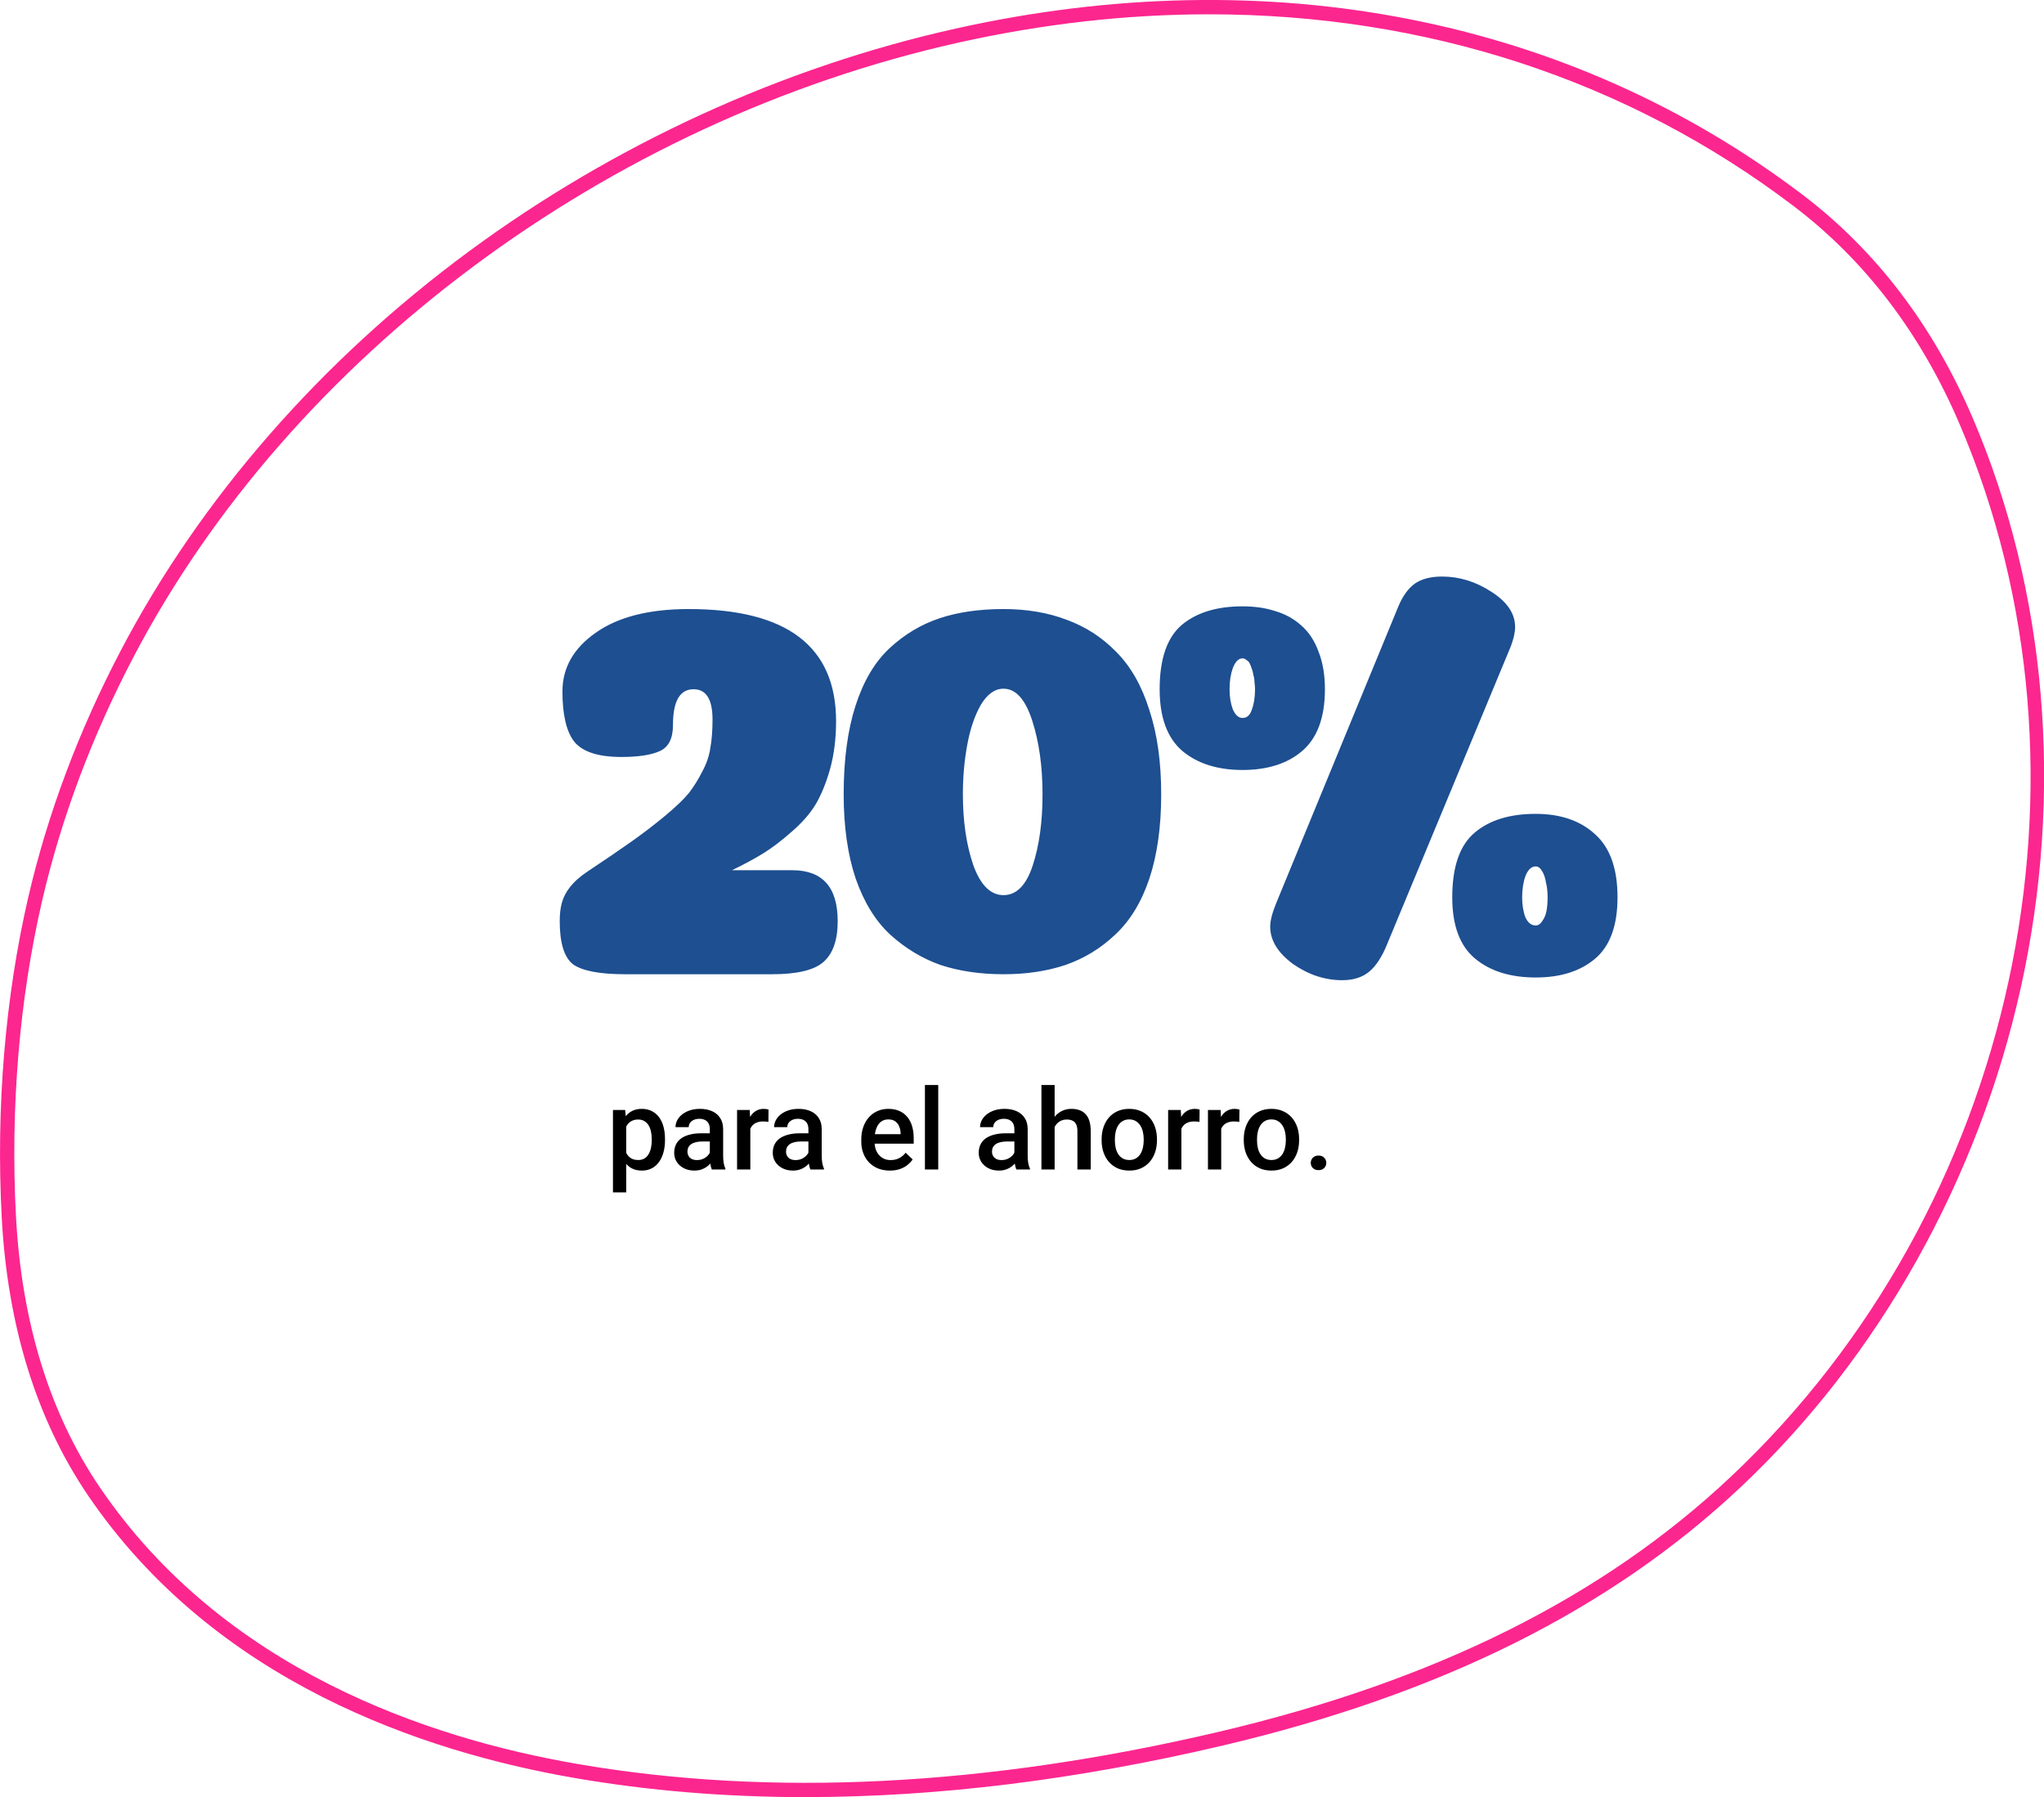
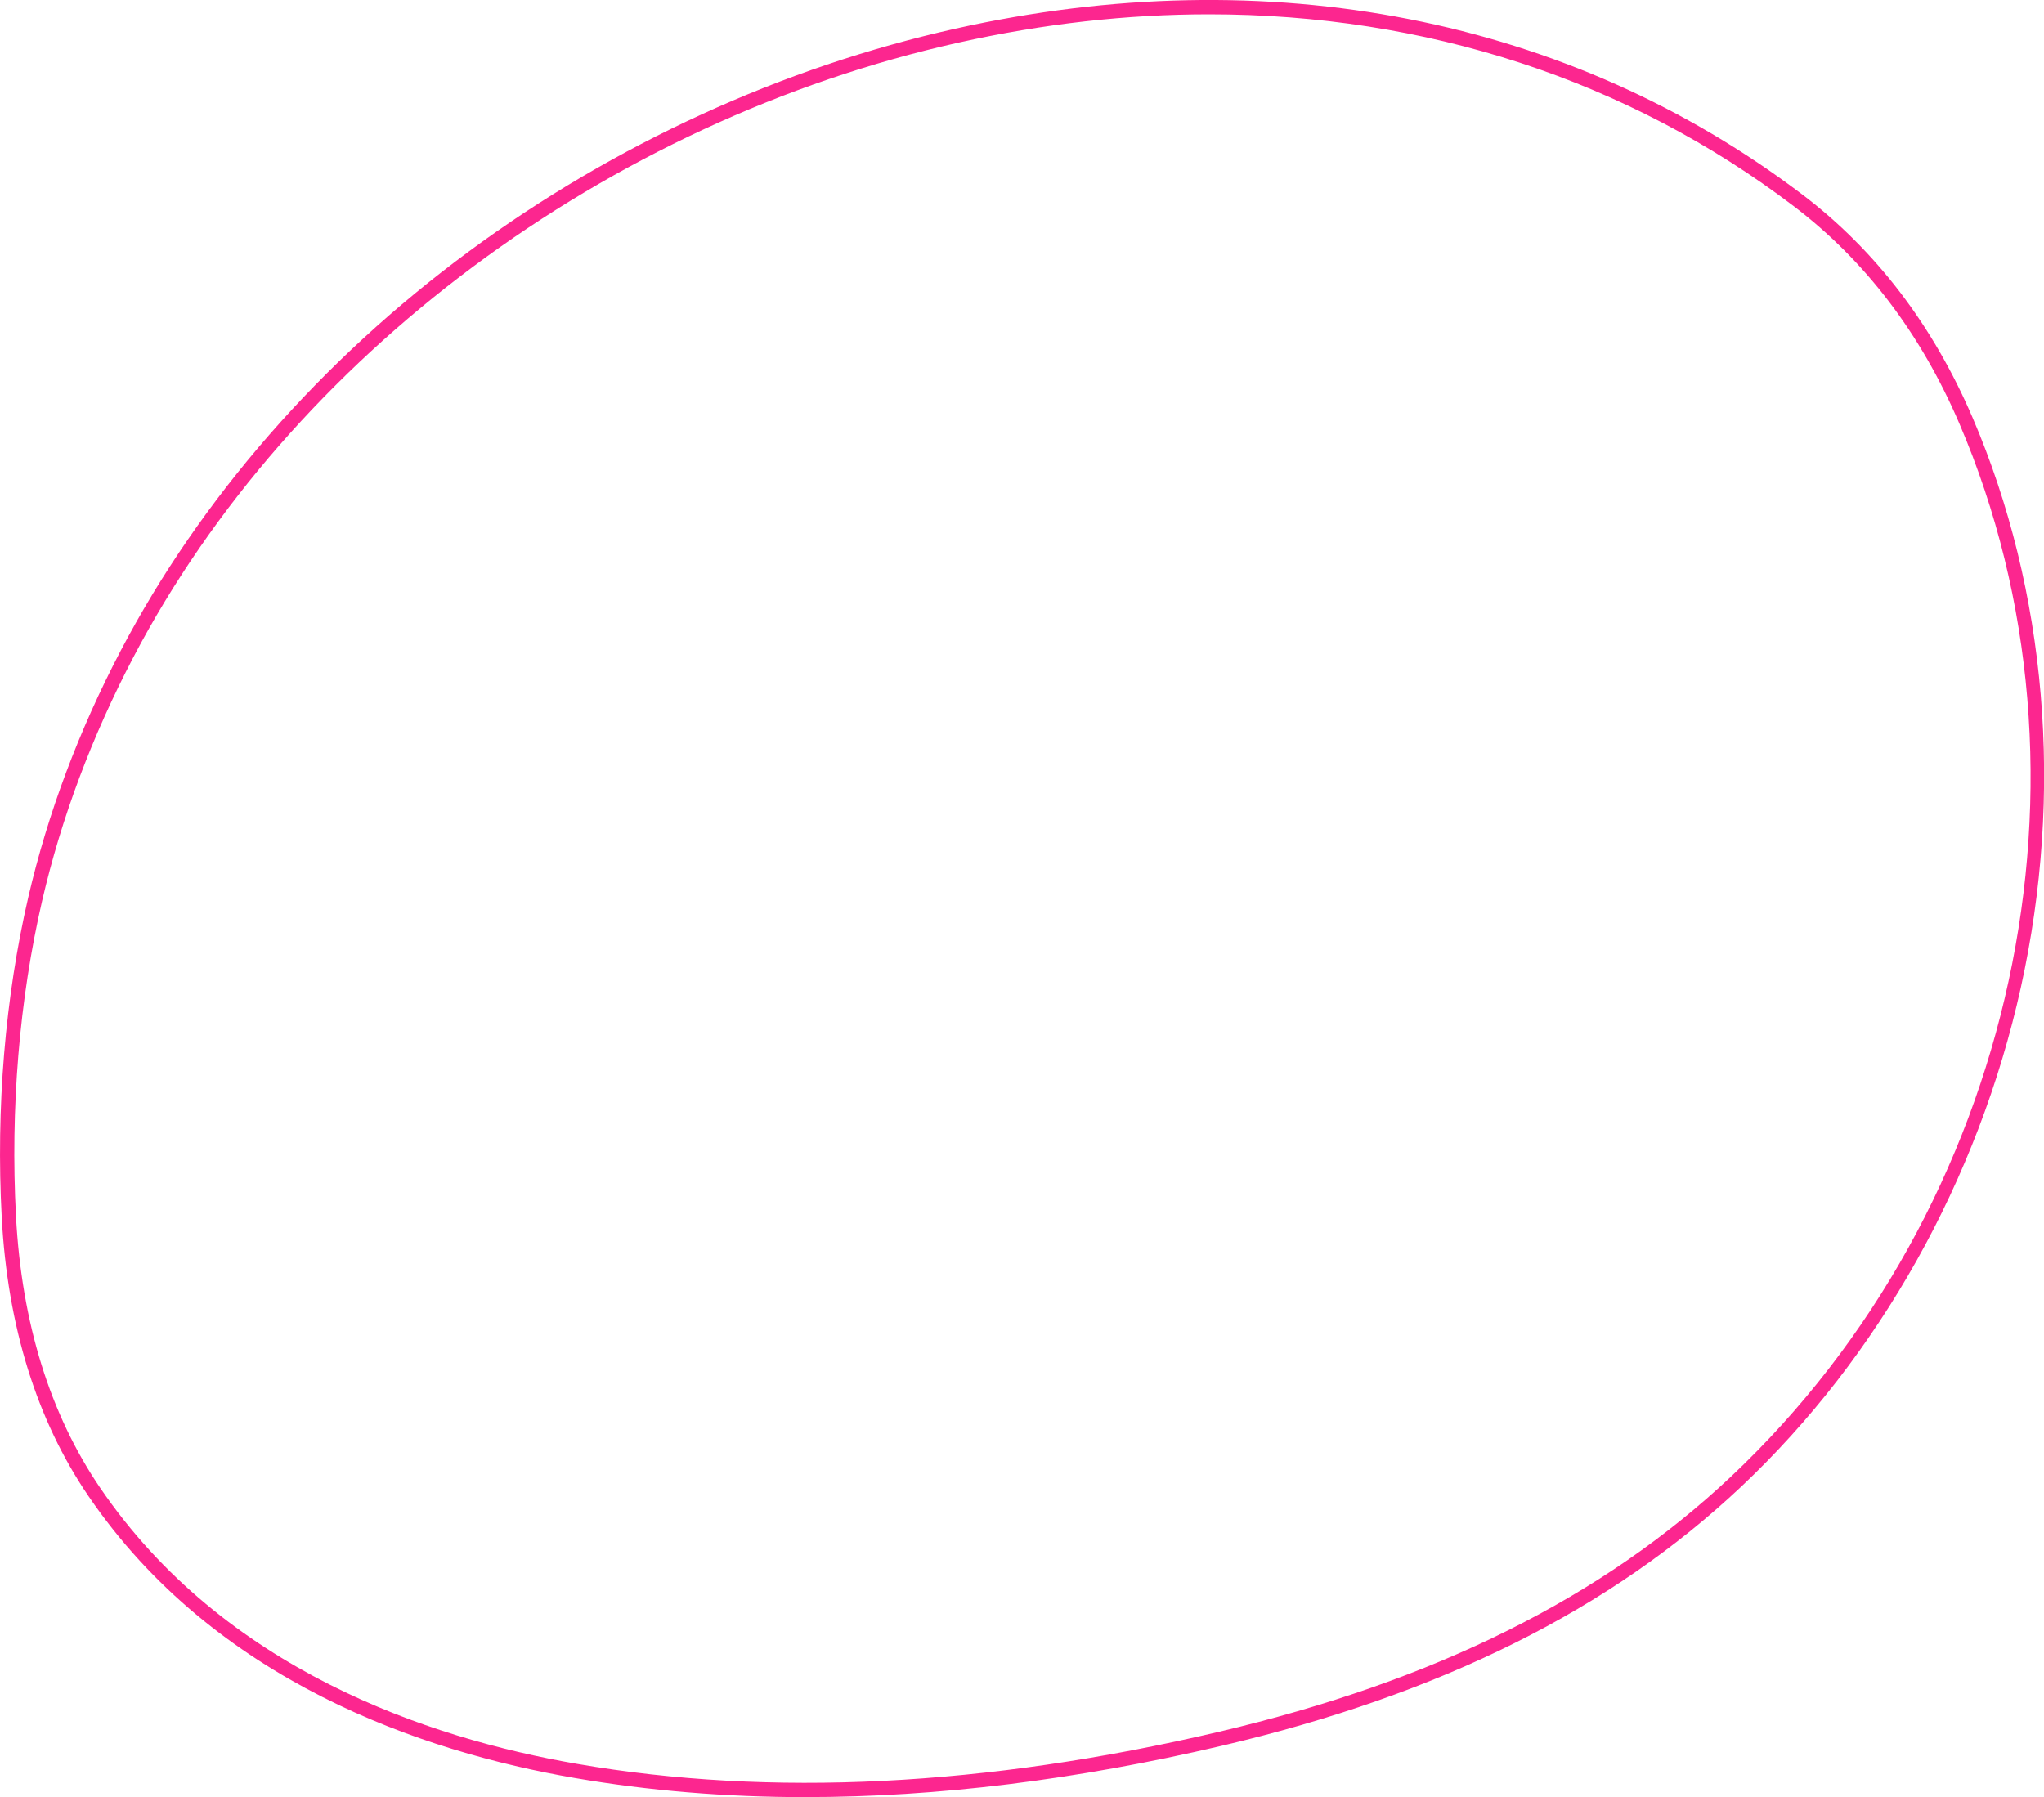
<svg xmlns="http://www.w3.org/2000/svg" width="381" height="335" viewBox="0 0 381 335" fill="none">
  <g clip-path="url(#clip0_2280_57)">
    <path d="M150.193 335C135.271 335 120.892 333.809 107.117 331.435C78.767 326.536 40.019 313.44 16.459 278.838C6.835 264.684 1.396 247.214 0.32 226.89C-0.764 206.539 0.951 185.913 5.27 167.251C8.879 151.684 14.682 136.205 22.52 121.251C37.362 92.934 59.82 67.196 87.468 46.818C114.538 26.867 145.874 12.527 178.107 5.334C236.469 -7.69 292.529 3.307 335.978 36.283C349.638 46.649 360.311 60.643 367.696 77.873C381.525 110.137 384.715 147.861 376.681 184.099C368.745 219.893 350.224 252.939 324.523 277.157C300.234 300.042 268.569 315.832 227.742 325.425C200.609 331.799 174.677 334.991 150.202 334.991L150.193 335ZM225.378 2.667C210.119 2.667 194.495 4.41 178.676 7.939C113.178 22.556 54.239 66.44 24.875 122.487C17.144 137.245 11.42 152.51 7.865 167.856C3.6 186.277 1.911 206.646 2.978 226.747C4.035 246.582 9.314 263.599 18.663 277.335C41.699 311.164 79.727 324.002 107.57 328.803C143.581 335.027 183.804 333.008 227.12 322.838C267.476 313.351 298.732 297.784 322.674 275.228C375.801 225.174 393.3 144.455 365.217 78.94C358.018 62.146 347.629 48.507 334.343 38.425C303.3 14.838 265.672 2.667 225.378 2.667Z" fill="#FC268F" />
  </g>
-   <path d="M116.727 209.038V222.266H114.255V206.905H116.532L116.727 209.038ZM123.956 212.35V212.565C123.956 213.372 123.86 214.121 123.668 214.811C123.484 215.495 123.207 216.093 122.838 216.605C122.476 217.111 122.028 217.504 121.495 217.785C120.961 218.065 120.346 218.205 119.649 218.205C118.958 218.205 118.354 218.079 117.834 217.826C117.321 217.566 116.887 217.2 116.532 216.729C116.176 216.257 115.889 215.703 115.67 215.067C115.458 214.425 115.308 213.721 115.219 212.955V212.125C115.308 211.311 115.458 210.573 115.67 209.91C115.889 209.247 116.176 208.676 116.532 208.197C116.887 207.719 117.321 207.35 117.834 207.09C118.347 206.83 118.945 206.7 119.628 206.7C120.326 206.7 120.944 206.837 121.484 207.11C122.024 207.377 122.479 207.76 122.848 208.259C123.217 208.751 123.494 209.346 123.679 210.043C123.863 210.733 123.956 211.502 123.956 212.35ZM121.484 212.565V212.35C121.484 211.837 121.437 211.362 121.341 210.925C121.245 210.48 121.095 210.091 120.89 209.756C120.685 209.421 120.421 209.161 120.1 208.977C119.786 208.785 119.406 208.689 118.962 208.689C118.524 208.689 118.148 208.765 117.834 208.915C117.52 209.059 117.256 209.26 117.044 209.52C116.833 209.78 116.668 210.084 116.552 210.433C116.436 210.774 116.354 211.147 116.306 211.55V213.54C116.388 214.032 116.528 214.483 116.727 214.893C116.925 215.303 117.205 215.631 117.567 215.877C117.937 216.117 118.408 216.236 118.982 216.236C119.427 216.236 119.806 216.141 120.121 215.949C120.435 215.758 120.691 215.495 120.89 215.16C121.095 214.818 121.245 214.425 121.341 213.98C121.437 213.536 121.484 213.064 121.484 212.565ZM132.312 215.775V210.484C132.312 210.087 132.241 209.746 132.097 209.458C131.954 209.171 131.735 208.949 131.441 208.792C131.154 208.635 130.792 208.556 130.354 208.556C129.951 208.556 129.602 208.625 129.308 208.761C129.014 208.898 128.785 209.083 128.621 209.315C128.457 209.547 128.375 209.811 128.375 210.104H125.914C125.914 209.667 126.02 209.243 126.232 208.833C126.444 208.423 126.751 208.057 127.155 207.736C127.558 207.415 128.04 207.162 128.601 206.977C129.161 206.792 129.79 206.7 130.487 206.7C131.321 206.7 132.06 206.84 132.702 207.121C133.352 207.401 133.861 207.825 134.23 208.392C134.606 208.953 134.794 209.657 134.794 210.504V215.437C134.794 215.942 134.828 216.397 134.896 216.8C134.972 217.197 135.078 217.542 135.214 217.836V218H132.682C132.565 217.733 132.473 217.395 132.405 216.985C132.343 216.568 132.312 216.165 132.312 215.775ZM132.671 211.253L132.692 212.781H130.918C130.46 212.781 130.057 212.825 129.708 212.914C129.359 212.996 129.069 213.119 128.836 213.283C128.604 213.447 128.43 213.646 128.313 213.878C128.197 214.11 128.139 214.374 128.139 214.667C128.139 214.961 128.208 215.231 128.344 215.478C128.481 215.717 128.679 215.905 128.939 216.042C129.206 216.178 129.527 216.247 129.903 216.247C130.409 216.247 130.85 216.144 131.226 215.939C131.608 215.727 131.909 215.471 132.128 215.17C132.347 214.862 132.463 214.572 132.477 214.298L133.276 215.396C133.194 215.676 133.054 215.977 132.856 216.298C132.658 216.619 132.398 216.927 132.077 217.221C131.762 217.508 131.383 217.744 130.938 217.928C130.501 218.113 129.995 218.205 129.421 218.205C128.696 218.205 128.05 218.062 127.483 217.774C126.916 217.48 126.471 217.087 126.15 216.595C125.829 216.096 125.668 215.532 125.668 214.903C125.668 214.315 125.777 213.796 125.996 213.345C126.222 212.887 126.55 212.504 126.98 212.196C127.418 211.889 127.951 211.656 128.58 211.499C129.209 211.335 129.927 211.253 130.733 211.253H132.671ZM139.859 209.018V218H137.388V206.905H139.747L139.859 209.018ZM143.253 206.833L143.233 209.13C143.083 209.103 142.918 209.083 142.741 209.069C142.57 209.055 142.399 209.048 142.228 209.048C141.804 209.048 141.432 209.11 141.11 209.233C140.789 209.349 140.519 209.52 140.3 209.746C140.088 209.964 139.924 210.231 139.808 210.545C139.692 210.86 139.624 211.212 139.603 211.602L139.039 211.643C139.039 210.945 139.107 210.299 139.244 209.705C139.381 209.11 139.586 208.587 139.859 208.136C140.14 207.685 140.488 207.333 140.905 207.08C141.329 206.827 141.818 206.7 142.372 206.7C142.522 206.7 142.683 206.714 142.854 206.741C143.031 206.769 143.165 206.799 143.253 206.833ZM150.688 215.775V210.484C150.688 210.087 150.616 209.746 150.472 209.458C150.329 209.171 150.11 208.949 149.816 208.792C149.529 208.635 149.167 208.556 148.729 208.556C148.326 208.556 147.977 208.625 147.683 208.761C147.389 208.898 147.16 209.083 146.996 209.315C146.832 209.547 146.75 209.811 146.75 210.104H144.289C144.289 209.667 144.395 209.243 144.607 208.833C144.819 208.423 145.126 208.057 145.53 207.736C145.933 207.415 146.415 207.162 146.976 206.977C147.536 206.792 148.165 206.7 148.862 206.7C149.696 206.7 150.435 206.84 151.077 207.121C151.727 207.401 152.236 207.825 152.605 208.392C152.981 208.953 153.169 209.657 153.169 210.504V215.437C153.169 215.942 153.203 216.397 153.271 216.8C153.347 217.197 153.453 217.542 153.589 217.836V218H151.057C150.94 217.733 150.848 217.395 150.78 216.985C150.718 216.568 150.688 216.165 150.688 215.775ZM151.046 211.253L151.067 212.781H149.293C148.835 212.781 148.432 212.825 148.083 212.914C147.734 212.996 147.444 213.119 147.211 213.283C146.979 213.447 146.805 213.646 146.688 213.878C146.572 214.11 146.514 214.374 146.514 214.667C146.514 214.961 146.583 215.231 146.719 215.478C146.856 215.717 147.054 215.905 147.314 216.042C147.581 216.178 147.902 216.247 148.278 216.247C148.784 216.247 149.225 216.144 149.601 215.939C149.983 215.727 150.284 215.471 150.503 215.17C150.722 214.862 150.838 214.572 150.852 214.298L151.651 215.396C151.569 215.676 151.429 215.977 151.231 216.298C151.033 216.619 150.773 216.927 150.452 217.221C150.137 217.508 149.758 217.744 149.313 217.928C148.876 218.113 148.37 218.205 147.796 218.205C147.071 218.205 146.425 218.062 145.858 217.774C145.291 217.48 144.846 217.087 144.525 216.595C144.204 216.096 144.043 215.532 144.043 214.903C144.043 214.315 144.152 213.796 144.371 213.345C144.597 212.887 144.925 212.504 145.355 212.196C145.793 211.889 146.326 211.656 146.955 211.499C147.584 211.335 148.302 211.253 149.108 211.253H151.046ZM165.874 218.205C165.053 218.205 164.312 218.072 163.648 217.805C162.992 217.532 162.432 217.152 161.967 216.667C161.509 216.182 161.157 215.611 160.911 214.955C160.665 214.298 160.542 213.591 160.542 212.832V212.422C160.542 211.554 160.668 210.768 160.921 210.063C161.174 209.359 161.526 208.758 161.977 208.259C162.428 207.753 162.961 207.367 163.577 207.1C164.192 206.833 164.858 206.7 165.576 206.7C166.369 206.7 167.063 206.833 167.658 207.1C168.252 207.367 168.745 207.743 169.134 208.228C169.531 208.707 169.825 209.277 170.016 209.94C170.214 210.604 170.313 211.335 170.313 212.135V213.191H161.741V211.417H167.873V211.222C167.859 210.778 167.771 210.361 167.606 209.971C167.449 209.582 167.207 209.267 166.878 209.028C166.55 208.789 166.113 208.669 165.566 208.669C165.156 208.669 164.79 208.758 164.469 208.936C164.154 209.106 163.891 209.356 163.679 209.684C163.467 210.012 163.303 210.409 163.187 210.874C163.078 211.332 163.023 211.848 163.023 212.422V212.832C163.023 213.317 163.088 213.769 163.218 214.186C163.354 214.596 163.553 214.955 163.812 215.262C164.072 215.57 164.387 215.812 164.756 215.99C165.125 216.161 165.545 216.247 166.017 216.247C166.612 216.247 167.142 216.127 167.606 215.888C168.071 215.648 168.475 215.31 168.816 214.873L170.119 216.134C169.879 216.482 169.568 216.817 169.186 217.139C168.803 217.453 168.334 217.709 167.781 217.908C167.234 218.106 166.598 218.205 165.874 218.205ZM174.887 202.25V218H172.405V202.25H174.887ZM189.078 215.775V210.484C189.078 210.087 189.006 209.746 188.863 209.458C188.719 209.171 188.5 208.949 188.207 208.792C187.919 208.635 187.557 208.556 187.12 208.556C186.716 208.556 186.368 208.625 186.074 208.761C185.78 208.898 185.551 209.083 185.387 209.315C185.223 209.547 185.141 209.811 185.141 210.104H182.68C182.68 209.667 182.786 209.243 182.998 208.833C183.209 208.423 183.517 208.057 183.92 207.736C184.324 207.415 184.806 207.162 185.366 206.977C185.927 206.792 186.556 206.7 187.253 206.7C188.087 206.7 188.825 206.84 189.468 207.121C190.117 207.401 190.626 207.825 190.996 208.392C191.372 208.953 191.56 209.657 191.56 210.504V215.437C191.56 215.942 191.594 216.397 191.662 216.8C191.737 217.197 191.843 217.542 191.98 217.836V218H189.447C189.331 217.733 189.239 217.395 189.17 216.985C189.109 216.568 189.078 216.165 189.078 215.775ZM189.437 211.253L189.458 212.781H187.684C187.226 212.781 186.822 212.825 186.474 212.914C186.125 212.996 185.834 213.119 185.602 213.283C185.37 213.447 185.195 213.646 185.079 213.878C184.963 214.11 184.905 214.374 184.905 214.667C184.905 214.961 184.973 215.231 185.11 215.478C185.247 215.717 185.445 215.905 185.705 216.042C185.971 216.178 186.292 216.247 186.668 216.247C187.174 216.247 187.615 216.144 187.991 215.939C188.374 215.727 188.675 215.471 188.894 215.17C189.112 214.862 189.229 214.572 189.242 214.298L190.042 215.396C189.96 215.676 189.82 215.977 189.622 216.298C189.423 216.619 189.164 216.927 188.842 217.221C188.528 217.508 188.148 217.744 187.704 217.928C187.267 218.113 186.761 218.205 186.187 218.205C185.462 218.205 184.816 218.062 184.249 217.774C183.681 217.48 183.237 217.087 182.916 216.595C182.594 216.096 182.434 215.532 182.434 214.903C182.434 214.315 182.543 213.796 182.762 213.345C182.987 212.887 183.315 212.504 183.746 212.196C184.184 211.889 184.717 211.656 185.346 211.499C185.975 211.335 186.692 211.253 187.499 211.253H189.437ZM196.584 202.25V218H194.123V202.25H196.584ZM196.153 212.042L195.354 212.032C195.36 211.267 195.466 210.559 195.671 209.91C195.883 209.26 196.177 208.696 196.553 208.218C196.936 207.732 197.394 207.36 197.927 207.1C198.46 206.833 199.052 206.7 199.701 206.7C200.248 206.7 200.74 206.775 201.178 206.926C201.622 207.076 202.005 207.319 202.326 207.654C202.647 207.982 202.89 208.413 203.054 208.946C203.225 209.472 203.311 210.115 203.311 210.874V218H200.829V210.853C200.829 210.32 200.75 209.896 200.593 209.582C200.443 209.267 200.221 209.042 199.927 208.905C199.633 208.761 199.274 208.689 198.85 208.689C198.406 208.689 198.013 208.778 197.671 208.956C197.336 209.134 197.056 209.376 196.83 209.684C196.604 209.992 196.434 210.347 196.317 210.75C196.208 211.154 196.153 211.584 196.153 212.042ZM205.341 212.576V212.34C205.341 211.54 205.457 210.798 205.689 210.115C205.922 209.424 206.257 208.826 206.694 208.32C207.139 207.808 207.679 207.411 208.314 207.131C208.957 206.844 209.682 206.7 210.488 206.7C211.302 206.7 212.026 206.844 212.662 207.131C213.305 207.411 213.848 207.808 214.292 208.32C214.737 208.826 215.075 209.424 215.308 210.115C215.54 210.798 215.656 211.54 215.656 212.34V212.576C215.656 213.375 215.54 214.117 215.308 214.801C215.075 215.484 214.737 216.083 214.292 216.595C213.848 217.101 213.308 217.498 212.672 217.785C212.037 218.065 211.315 218.205 210.509 218.205C209.695 218.205 208.967 218.065 208.325 217.785C207.689 217.498 207.149 217.101 206.705 216.595C206.26 216.083 205.922 215.484 205.689 214.801C205.457 214.117 205.341 213.375 205.341 212.576ZM207.812 212.34V212.576C207.812 213.075 207.863 213.546 207.966 213.991C208.068 214.435 208.229 214.825 208.448 215.16C208.667 215.495 208.947 215.758 209.289 215.949C209.63 216.141 210.037 216.236 210.509 216.236C210.967 216.236 211.363 216.141 211.698 215.949C212.04 215.758 212.32 215.495 212.539 215.16C212.758 214.825 212.918 214.435 213.021 213.991C213.13 213.546 213.185 213.075 213.185 212.576V212.34C213.185 211.848 213.13 211.383 213.021 210.945C212.918 210.501 212.754 210.108 212.529 209.766C212.31 209.424 212.03 209.158 211.688 208.966C211.353 208.768 210.953 208.669 210.488 208.669C210.023 208.669 209.62 208.768 209.278 208.966C208.943 209.158 208.667 209.424 208.448 209.766C208.229 210.108 208.068 210.501 207.966 210.945C207.863 211.383 207.812 211.848 207.812 212.34ZM220.209 209.018V218H217.738V206.905H220.096L220.209 209.018ZM223.603 206.833L223.583 209.13C223.432 209.103 223.268 209.083 223.09 209.069C222.919 209.055 222.749 209.048 222.578 209.048C222.154 209.048 221.781 209.11 221.46 209.233C221.139 209.349 220.869 209.52 220.65 209.746C220.438 209.964 220.274 210.231 220.158 210.545C220.042 210.86 219.973 211.212 219.953 211.602L219.389 211.643C219.389 210.945 219.457 210.299 219.594 209.705C219.73 209.11 219.936 208.587 220.209 208.136C220.489 207.685 220.838 207.333 221.255 207.08C221.679 206.827 222.167 206.7 222.721 206.7C222.872 206.7 223.032 206.714 223.203 206.741C223.381 206.769 223.514 206.799 223.603 206.833ZM227.633 209.018V218H225.162V206.905H227.52L227.633 209.018ZM231.027 206.833L231.006 209.13C230.856 209.103 230.692 209.083 230.514 209.069C230.343 209.055 230.172 209.048 230.001 209.048C229.578 209.048 229.205 209.11 228.884 209.233C228.562 209.349 228.292 209.52 228.074 209.746C227.862 209.964 227.698 210.231 227.582 210.545C227.465 210.86 227.397 211.212 227.376 211.602L226.812 211.643C226.812 210.945 226.881 210.299 227.018 209.705C227.154 209.11 227.359 208.587 227.633 208.136C227.913 207.685 228.262 207.333 228.679 207.08C229.103 206.827 229.591 206.7 230.145 206.7C230.295 206.7 230.456 206.714 230.627 206.741C230.805 206.769 230.938 206.799 231.027 206.833ZM231.837 212.576V212.34C231.837 211.54 231.953 210.798 232.186 210.115C232.418 209.424 232.753 208.826 233.19 208.32C233.635 207.808 234.175 207.411 234.811 207.131C235.453 206.844 236.178 206.7 236.984 206.7C237.798 206.7 238.522 206.844 239.158 207.131C239.801 207.411 240.344 207.808 240.789 208.32C241.233 208.826 241.571 209.424 241.804 210.115C242.036 210.798 242.152 211.54 242.152 212.34V212.576C242.152 213.375 242.036 214.117 241.804 214.801C241.571 215.484 241.233 216.083 240.789 216.595C240.344 217.101 239.804 217.498 239.168 217.785C238.533 218.065 237.812 218.205 237.005 218.205C236.191 218.205 235.463 218.065 234.821 217.785C234.185 217.498 233.645 217.101 233.201 216.595C232.756 216.083 232.418 215.484 232.186 214.801C231.953 214.117 231.837 213.375 231.837 212.576ZM234.308 212.34V212.576C234.308 213.075 234.359 213.546 234.462 213.991C234.564 214.435 234.725 214.825 234.944 215.16C235.163 215.495 235.443 215.758 235.785 215.949C236.126 216.141 236.533 216.236 237.005 216.236C237.463 216.236 237.859 216.141 238.194 215.949C238.536 215.758 238.816 215.495 239.035 215.16C239.254 214.825 239.415 214.435 239.517 213.991C239.626 213.546 239.681 213.075 239.681 212.576V212.34C239.681 211.848 239.626 211.383 239.517 210.945C239.415 210.501 239.25 210.108 239.025 209.766C238.806 209.424 238.526 209.158 238.184 208.966C237.849 208.768 237.449 208.669 236.984 208.669C236.52 208.669 236.116 208.768 235.774 208.966C235.439 209.158 235.163 209.424 234.944 209.766C234.725 210.108 234.564 210.501 234.462 210.945C234.359 211.383 234.308 211.848 234.308 212.34ZM244.326 216.77C244.326 216.387 244.456 216.065 244.716 215.806C244.976 215.539 245.328 215.406 245.772 215.406C246.223 215.406 246.575 215.539 246.828 215.806C247.088 216.065 247.218 216.387 247.218 216.77C247.218 217.152 247.088 217.474 246.828 217.733C246.575 217.993 246.223 218.123 245.772 218.123C245.328 218.123 244.976 217.993 244.716 217.733C244.456 217.474 244.326 217.152 244.326 216.77Z" fill="black" />
-   <path d="M136.451 162.214H147.662C153.318 162.214 156.146 165.379 156.146 171.708C156.146 175.277 155.237 177.835 153.419 179.384C151.668 180.865 148.504 181.606 143.925 181.606H116.554C111.841 181.606 108.609 181 106.858 179.788C105.175 178.509 104.333 175.815 104.333 171.708C104.333 170.361 104.468 169.217 104.737 168.274C105.006 167.264 105.511 166.288 106.252 165.345C106.993 164.402 108.003 163.493 109.282 162.618C112.918 160.194 115.78 158.241 117.867 156.76C119.954 155.279 121.974 153.73 123.927 152.114C125.947 150.431 127.428 149.017 128.371 147.872C129.314 146.66 130.155 145.313 130.896 143.832C131.704 142.351 132.209 140.869 132.411 139.388C132.68 137.907 132.815 136.156 132.815 134.136C132.815 130.365 131.637 128.48 129.28 128.48C126.721 128.48 125.442 130.702 125.442 135.146C125.442 137.637 124.634 139.253 123.018 139.994C121.402 140.735 119.012 141.105 115.847 141.105C111.538 141.105 108.609 140.162 107.06 138.277C105.579 136.392 104.838 133.261 104.838 128.884C104.838 124.507 106.892 120.871 110.999 117.976C115.174 115.013 120.964 113.532 128.371 113.532C146.686 113.532 155.843 120.501 155.843 134.439C155.843 137.671 155.473 140.634 154.732 143.327C153.991 145.953 153.082 148.175 152.005 149.993C150.928 151.744 149.446 153.427 147.561 155.043C145.743 156.659 144.026 157.972 142.41 158.982C140.794 159.992 138.808 161.069 136.451 162.214ZM187.055 181.606C182.746 181.606 178.84 181.034 175.339 179.889C171.905 178.677 168.774 176.792 165.946 174.233C163.185 171.674 161.031 168.173 159.482 163.729C158.001 159.285 157.26 154.067 157.26 148.074C157.26 141.61 158.001 136.089 159.482 131.51C160.963 126.931 163.084 123.363 165.845 120.804C168.606 118.245 171.703 116.394 175.137 115.249C178.571 114.104 182.544 113.532 187.055 113.532C191.432 113.532 195.371 114.205 198.872 115.552C202.373 116.831 205.437 118.818 208.063 121.511C210.756 124.204 212.81 127.807 214.224 132.318C215.705 136.762 216.446 142.014 216.446 148.074C216.446 154.134 215.705 159.386 214.224 163.83C212.743 168.207 210.622 171.674 207.861 174.233C205.168 176.792 202.07 178.677 198.569 179.889C195.135 181.034 191.297 181.606 187.055 181.606ZM192.509 161.305C193.721 157.602 194.327 153.191 194.327 148.074C194.327 142.889 193.687 138.311 192.408 134.338C191.129 130.365 189.344 128.379 187.055 128.379C185.439 128.379 184.025 129.389 182.813 131.409C181.668 133.429 180.827 135.92 180.288 138.883C179.749 141.778 179.48 144.842 179.48 148.074C179.48 153.057 180.12 157.433 181.399 161.204C182.746 164.975 184.631 166.86 187.055 166.86C189.479 166.86 191.297 165.008 192.509 161.305ZM258.579 175.95C257.636 178.307 256.525 180.024 255.246 181.101C253.967 182.178 252.283 182.717 250.196 182.717C246.964 182.717 243.9 181.707 241.005 179.687C238.177 177.6 236.763 175.277 236.763 172.718C236.763 171.641 237.133 170.193 237.874 168.375L260.7 112.926C261.508 111.041 262.518 109.66 263.73 108.785C265.009 107.91 266.693 107.472 268.78 107.472C272.012 107.472 275.076 108.415 277.971 110.3C280.934 112.185 282.415 114.374 282.415 116.865C282.415 117.875 282.146 119.087 281.607 120.501L258.579 175.95ZM231.612 143.529C226.966 143.529 223.229 142.351 220.401 139.994C217.573 137.57 216.159 133.732 216.159 128.48C216.159 122.891 217.506 118.919 220.199 116.562C222.96 114.205 226.764 113.027 231.612 113.027C233.901 113.027 235.955 113.33 237.773 113.936C239.591 114.475 241.173 115.35 242.52 116.562C243.934 117.774 245.011 119.39 245.752 121.41C246.56 123.43 246.964 125.787 246.964 128.48C246.964 133.732 245.55 137.57 242.722 139.994C239.961 142.351 236.258 143.529 231.612 143.529ZM233.935 128.48C233.935 128.009 233.901 127.571 233.834 127.167C233.834 126.696 233.767 126.258 233.632 125.854C233.565 125.383 233.464 124.979 233.329 124.642C233.194 124.238 233.06 123.901 232.925 123.632C232.79 123.363 232.588 123.161 232.319 123.026C232.117 122.824 231.881 122.723 231.612 122.723C230.871 122.723 230.265 123.329 229.794 124.541C229.39 125.686 229.188 126.999 229.188 128.48C229.188 129.894 229.39 131.14 229.794 132.217C230.265 133.294 230.871 133.833 231.612 133.833C232.42 133.833 232.992 133.328 233.329 132.318C233.733 131.241 233.935 129.961 233.935 128.48ZM286.253 182.212C281.54 182.212 277.769 181.034 274.941 178.677C272.113 176.32 270.699 172.516 270.699 167.264C270.699 161.608 272.079 157.602 274.84 155.245C277.601 152.888 281.405 151.71 286.253 151.71C290.899 151.71 294.602 152.989 297.363 155.548C300.124 158.039 301.504 161.945 301.504 167.264C301.504 172.516 300.124 176.32 297.363 178.677C294.602 181.034 290.899 182.212 286.253 182.212ZM288.475 167.264C288.475 166.254 288.374 165.345 288.172 164.537C288.037 163.662 287.802 162.955 287.465 162.416C287.128 161.81 286.724 161.507 286.253 161.507C285.445 161.507 284.805 162.113 284.334 163.325C283.93 164.47 283.728 165.783 283.728 167.264C283.728 168.678 283.93 169.924 284.334 171.001C284.805 172.011 285.445 172.516 286.253 172.516C286.724 172.516 287.128 172.247 287.465 171.708C287.869 171.169 288.138 170.53 288.273 169.789C288.408 168.981 288.475 168.139 288.475 167.264Z" fill="#1D4F91" />
  <defs>
    <clipPath id="clip0_2280_57">
      <rect width="381" height="335" fill="white" />
    </clipPath>
  </defs>
</svg>